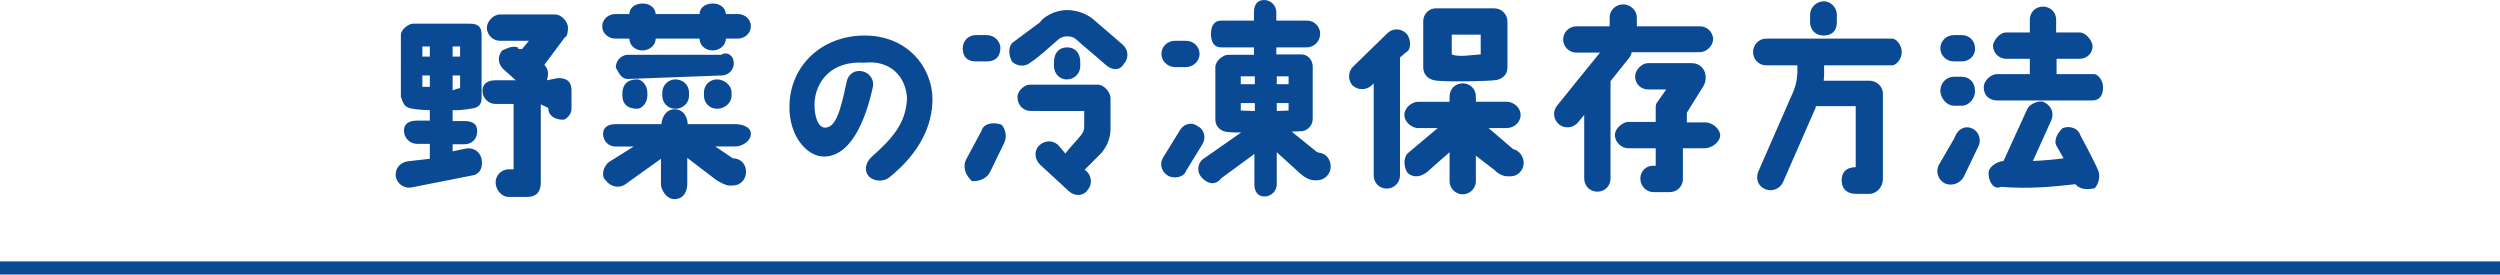
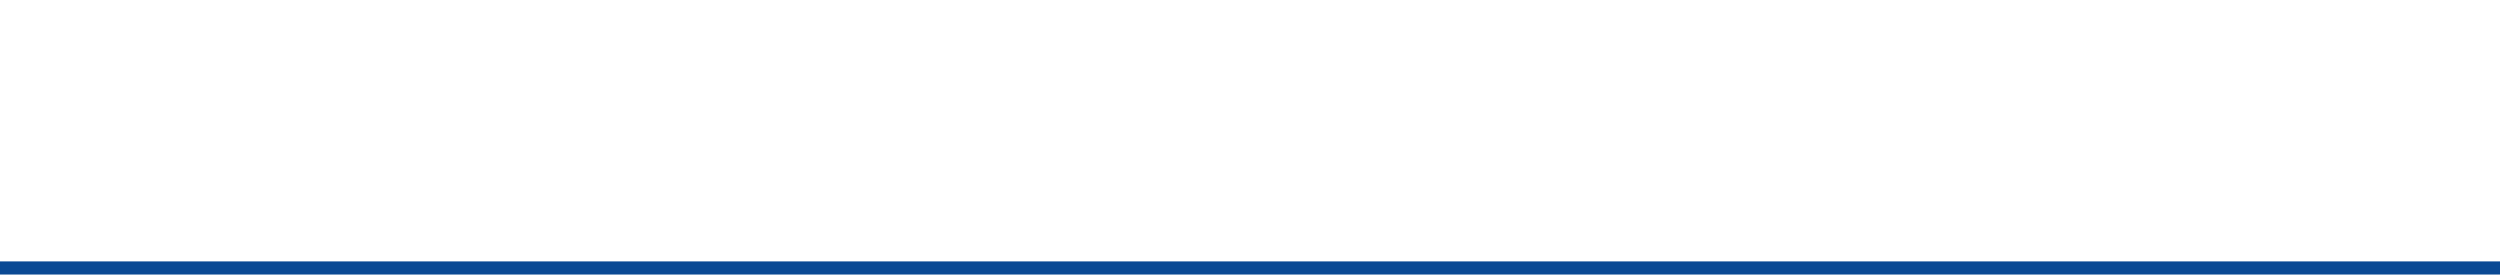
<svg xmlns="http://www.w3.org/2000/svg" viewBox="0 0 570 62.6" style="enable-background:new 0 0 570 62.6" xml:space="preserve">
  <path d="M0 61.1h570" style="fill:none;stroke:#0a4994;stroke-width:3" />
-   <path d="M474.2 13.4h-5.3v3.5h8.6c.8 0 2 1.4 2 3 0 2.3-1.2 3-2.4 3h-21.8c-1.2 0-3-.7-3-3 0-1.7 1.8-3 3-3h7.5v-3.5h-5.4c-1.7 0-3-1.4-3-3 0-.8 1.3-3 3-3h5.4V4.5c0-1.7 1.3-3 3-3s3 1.3 3 3v2.9h5.3c1.7 0 3 2.2 3 3 .1 1.7-1.3 3-2.9 3zm-26.5 27c-.9 1.5-2.8 2.1-4.3 1.4-1.5-.8-2.1-2.6-1.4-4.1l3.6-6.2c.8-2.3 2.6-2.9 4.1-2.2 1.5.7 2.1 2.6 1.4 4l-3.4 7.1zm-.4-16.3h-1.8c-1.7 0-3.1-1.8-3.1-3.4 0-1.8 1.4-3.2 3.1-3.2h1.8c1.7 0 3 1.3 3 3.2.1 1.6-1.3 3.4-3 3.4zm0-10.1h-1.8c-1.7 0-3.1-1.3-3.1-3s1.4-3 3.1-3h1.8c1.7 0 3 1.3 3 3 .1 1.7-1.3 3-3 3zm-15.9.9h-15.5v2.3c0 .4-.1.8-.1 1.2h10.4c1.5 0 3.1 1.1 3.1 3v19.5c0 1.7-1.4 3.3-3.1 3.3h-2.9c-2.5 0-3.4-1.4-3.4-3.1 0-1.7.9-3 3.4-3h-.2V24.2H414s-.1 1-.1.5l-7.4 16.9c-.7 1.5-2.6 2.2-4.1 1.5-1.5-.7-2.2-2.2-1.5-4l7.4-16.9c1.1-2.3 1.4-3.8 1.5-5.5v-1.8h-7.1c-1.7 0-3-1.4-3-3 0-1.7 1.3-3.1 3-3.1h28.7c.9 0 2.2 1.4 2.2 3.1 0 1.6-1.3 3-2.2 3zm-15.6-6.8c-2.2 0-3.1-1.7-3.1-3V3.3c0-1.5 1.4-3 3.1-3 1.7 0 3 1.5 3 3v1.8c0 2.1-1.3 3-3 3zm-27.1 25.7h-5v7c0 1.7-1.3 3-3 3H377c-1.7 0-3-1.4-3-3.1 0-1.7 1.4-3 3-2.9h.5v-4h-6.3c-1.5 0-3-1.4-3-3 0-1.7 2-3 3-3h6.3v-3.4c0-.5.2-1 .5-1.3l1.9-2.7h-4.1c-1.7 0-3-1.3-3-3 0-1.2 1.3-3 3-3h10c1.7 0 3 1.3 3.1 3 0 .7 0 1.3-.5 2.2l-3.8 6.1v2.2h4.2c1.5 0 3.4 1.4 3.4 3-.1 1.6-2 2.9-3.5 2.9zm-1.2-21.9H372c0 .9-1 1.8-1.6 2.6l-3.2 4v22.2c0 1.7-1.3 3-3 3s-3-1.3-3-3V26.2l-1.4 1.7c-1.1 1.3-3 1.5-4.3.5-1.3-1.1-1.6-2.9-.5-4.3 2.3-2.9 7.2-8.9 9.8-12.1h-5.4c-1.7 0-3-1.4-3-3 0-1.7 1.4-3 3-3h7.6V4c0-1.7 1.4-3 3.1-3 1.7 0 3.1 1.4 3.1 3v2h14.4c1.7 0 3 1.4 3 3-.1 1.5-1.5 2.9-3.1 2.9zm-40.1 25.2c0 1.7-1.3 3.1-3 3.1h-.6c-1 0-2.2-.5-3-1.4l-4.3-3.3v5.8c0 1.7-1.4 3-3 3-1.7 0-3-1.4-3-3v-6.6l-5.1 4.5c-1.7 1.3-3.3 1.3-4.5.2-.7-1.1-1.1-3.1 0-4.4l6.9-5.8h-4.5c-1.3 0-3.1-1.3-3.1-3s1.8-3 3.1-3h7.2V22c0-1.7 1.3-3 3-3s3 1.3 3 3v1.2h7c1.7 0 3.2 1.4 3.2 3 0 1.7-1.5 3-3.2 3h-4.1L345 34c1.4.3 2.4 1.7 2.4 3.1zm-19.7-18.7c-1.9-.1-3.2-1.3-3.2-3V4.9c0-1.9 1.5-3.1 3.1-3h13.1c1.7 0 3 1.4 3 3v10.5c0 1.7-1.3 2.8-3 2.9-1.6.2-9.8.4-13 .1zm9.9-10.5H331v4.5c1.5.7 4.7.1 6.6 0V7.9zm-18.4 5.2V40c0 1.7-1.4 3-3 3-1.7 0-3-1.3-3-3V19l-.5.5c-1.2 1.1-3.1 1.1-4.3 0-1.1-1.2-1.1-3.1.1-4.3l7.8-7.6c1.2-1.2 3.1-1.2 4.3 0 1.2 1.2 1.2 3.8 0 4.3l-1.4 1.2zm-18.6 21.7c1.8.1 2.8 1.6 2.8 3.2 0 1.7-1.4 3.1-3.1 3.1h-.6c-1.1 0-2.3-.7-3.1-1.4l-5.5-5V42c0 1.6-1.3 2.8-2.8 2.8-1.6 0-2.3-1.2-2.3-2.8v-6.9l-7.5 5.5c-1.5 1.9-3.2 1.2-4.4 0-1.2-1.2-1.2-3 0-4.2l8.9-6.2c-1.6 0-2.2 0-3.1-.1-1.5-.1-2.8-1.2-2.8-2.8v-12c0-1.5 1.9-2.8 2.8-2.8h6v-1.7h-7.5c-1.7 0-2.3-1.4-2.3-3.1 0-1.7.7-3 2.3-3h7.5V2.8c0-1.6.7-2.8 2.3-2.8 1.5 0 2.8 1.2 2.8 2.8v1.9h7c1.7 0 3 1.4 3 3 0 1.7-1.4 3.1-3 3.1h-7v1.6h5.7c1.5 0 2.6 1.3 2.6 2.8v11.9c0 1.7-1.4 2.7-2.4 2.8-1.7.1-2 .1-2.4.1l5.8 4.7h.3zm-14.5-17.4h-3.2v1.8h3.2v-1.8zm0 6.1h-3.2v1.7c.8 0 1.9.1 3.2.1v-1.8zm7.7-6.1h-2.7v1.8h2.7v-1.8zm0 6.1h-2.7v1.8c.8 0 1.7-.1 2.7-.1v-1.7zM270.4 39c-.4 1.4-2.8 1.9-4.2 1-1.4-.9-1.9-2.7-1-4.1l3.7-6c.9-1.7 2.8-2.2 4.2-1.1 1.5.7 1.9 2.6 1.1 4l-3.8 6.2zm0-23.7h-2.5c-1.7 0-3.1-1.4-3.1-3 0-1.7 1.4-3 3.1-3h2.5c1.7 0 3.1 1.3 3.1 3 0 1.6-1.4 3-3.1 3zm-18.4-.6c-1.9-1.7-5.2-4.4-6.6-5.7-.6-.5-1.2-.7-1.9-.7h-.3c-.7 0-1.3.2-1.9.7-1.4 1.2-4.5 4.1-6.3 5.2-1.2 1.1-3.1 1-4.3-.2-.6-1.2-1-3.2.2-4.3l6.2-4.6c.7-1.1 3.2-2.8 6.2-2.8 2.2 0 4.5.8 6.2 2.3l6.5 5.6c1.3 1.2 1.4 3 .3 4.3-1.2 2-3.1 1.3-4.3.2zm-26.3 24.6c-.8 1.5-2.6 2.1-4.1 2-1.5-1.4-2.1-3.2-1.4-4.8l3.6-6.7c.4-1.5 2.3-2.1 4.5-1.4.8.7 1.4 2.6.7 4.1l-3.3 6.8zM225 14h-2.5c-1.7 0-3-.8-3-3 0-1.7 1.3-3 3-3h2.5c1.7 0 3.1 1.4 3.1 3-.1 2.2-1.4 3-3.1 3zm-27 26.1c-.9-1.1-.8-2.9.7-4.3 5.2-4.6 7.8-7.9 8.1-13.3-.2-5.1-3.9-8.9-9.8-8.2-7.4-.5-11.2 4.3-11.3 9.5 0 3 .9 5.2 2.3 5.3 2.5.1 3.6-3.6 5-10.3.3-1.7 1.6-2.8 3.3-2.6 1.7.2 3.1 1.7 2.7 3.7-1.1 5-4.1 15.7-11.1 15.8-4 0-8.1-4.8-7.9-11.7.2-9.2 7.5-15.8 16.9-15.9 10.2-.1 15.7 7.5 15.7 14.5 0 6-2.9 12.3-9.9 17.9-1.3 1-3.6.9-4.7-.4zM168.2 8.8h-2.7c0 1.5-1.4 2.7-3 2.7-1.7 0-3-1.2-3-2.7h-10c0 1.5-1.4 2.7-3 2.7-1.7 0-3-1.2-3-2.7h-3.2c-1.6 0-3-1.2-3-2.8s1.4-2.8 3-2.8h3.2c0-1.5 1.4-2.4 3-2.4s2.9.9 3 2.4h10c0-1.5 1.4-2.4 3-2.4s2.9.9 3 2.4h2.7c1.7 0 3 1.2 3 2.8s-1.4 2.8-3 2.8zm-39.8 18.5c-2.2 0-3.4-1.2-3.4-2.6v-.1l-1.7-.8v18c-.1 2.5-1.6 3.1-3.1 3.1H116c-1.7 0-3-1.7-3-3.3 0-1.7 1.4-3 3-3h1.1V23.7H113c-1.7 0-3-1.4-3-3 0-1.7 1.3-2.4 3-2.4h4.6l-2.9-2.6c-1.2-1.2-1.3-2.9-.2-4.2.7-.2 2-1.2 3.6-.7-.2.5.6.3.9.4l1.6-1.9H114c-1.7 0-3-1.4-3-3 0-1.3 1.4-3 3-3h12.5c1.7 0 3 1.8 3 3 0 .6-.1 2.1-.7 2.2l-4.7 6.3c.8.8 1.1 1.7.6 3.5l2.5-.5c1.7 0 3 .5 3.1 2.6v4.3c.1 1.4-1.3 2.6-1.9 2.6zM94 42.7c-1.6.4-3.3-.6-3.7-2.2-.4-1.7.6-3.3 2.5-3.7l5.2-.6v-3.4h-2.9c-1.7 0-3-1.4-3-3 0-1.7 1.3-2.3 3-2.3H98v-2.4c-1.2 0-2.8-.1-3.9-.3-1.8-.3-2-.8-2.7-2.7V8c0-1.4 1.9-2.6 2.7-2.6h13.1c2.2 0 2.6 1.1 2.6 2.6v14.2c0 1.4-.4 2.4-2.6 2.6-1.1.2-2.8.4-4 .3v2.5h2.6c1.9 0 3 .6 3 2.3 0 1.7-1.1 3-3 3h-2.6v1.6l2.9-.6c1.7-.4 3.3.6 3.7 2.3.4 2.3-.6 3.3-1.6 3.7L94 42.7zm4-32.1h-1.7v2.3H98v-2.3zm0 6.6h-1.7v2.6H98v-2.6zm6.9-6.6h-1.7v2.3h1.7v-2.3zm0 9.5v-2.9h-1.7v3.4c.4-.1 1.2-.5 1.7-.5zm61.9 1v.7c0 1.7-1.6 3-3.3 3-1.7 0-3-1.3-3-3v-.7c0-1.7 1.3-3 3-3 1.6 0 3.3 1.3 3.3 3zm-9.7 0v.7c0 1.7-1.4 3-3.1 3-1.7 0-3-1.3-3-3v-.7c0-1.7 1.4-3 3-3 1.7 0 3.1 1.3 3.1 3zm-11.8-3c1 0 2.3 1.3 2.3 3v.7c0 1.7-1.3 3-2.3 3-2.4 0-3.4-1.3-3.4-3v-.7c.1-1.7 1-3 3.4-3zm-2.3-5.6h21.4c1.5-.9 2.9.3 2.9 1.8.1 1.5-1.1 2.8-2.6 2.9l-21.4.8c-1.5.1-2.1-1.1-2.9-2.6 0-1.6 1.2-2.8 2.6-2.9zm-5.5 18c0-1.6 1.3-2.2 2.9-2.2h10.4c.2-2.2 1.5-3.4 3-3.4 1.6 0 2.9 1.2 3 3.4h10.8c1.6 0 3.6.6 3.6 2.2 0 1.7-2 2.9-3.6 2.9h-4.5l4 2.7c1.7 0 3 1.2 3 3.1 0 1.7-1.3 3.1-3 3.1h-.9c-.5 0-2-.6-3.2-1.5l-6.3-4.8v6c0 1.3-.6 3.4-3 3.4-1.7 0-3-2.1-3-3.4v-5.8l-8.1 5.8c-1.6 1.1-3.5.5-4.5-.9-1.1-.9-.6-3.2.8-4.2l5.6-3.5h-4.2c-1.5 0-2.8-1.2-2.8-2.9zm102.8-15.4v-.9c0-2.3 1.3-3.4 3-3.4s3 1.1 3 3.4v.9c0 1.7-1.4 3-3 3-1.6.1-3-1.3-3-3zm-5.4 4.2h15.3c1.7 0 3 1.9 3 3.1v6.9c0 2.3-.8 4-2.1 5.6l-3.8 3.8.4.3c1.2 1.1 1.4 3 .3 4.3-1.1 1.6-3.2 1.4-4.4.2l-6.5-6c-1.2-1.2-1.4-3.1-.2-4.3 1.2-1.2 3-1.3 4.3-.2l1.7 2c1.4-1.8 2.2-2.5 3.5-4.1.7-.8.8-1.4.8-2.3v-3.3H235c-1.7 0-3-1.4-3-3-.2-1.1 1.2-3 2.9-3zm222 17.4h-.1l5.4-11.8c.7-1.5 3.3-2.2 4-1.5 1.5.7 2.2 2.5 1.5 4l-4.2 9.3c2.4-.1 4.7-.3 7-.6-.1-.2-1.7-3-1.7-3-.6-1.5.7-3.2 1.5-3.9 1.6-.6 3.5 0 4 1.6 0 0 3.2 5.9 4.1 8.1.6 1.5-.1 3.3-.8 4-2.1.5-3.6.1-4.4-.9-5.4.6-10.4 1.1-17 .6-1.7.8-2.9-1.4-2.8-3.2-.1-1 1.5-2.6 3.5-2.7z" style="fill-rule:evenodd;clip-rule:evenodd;fill:#0a4994" />
</svg>